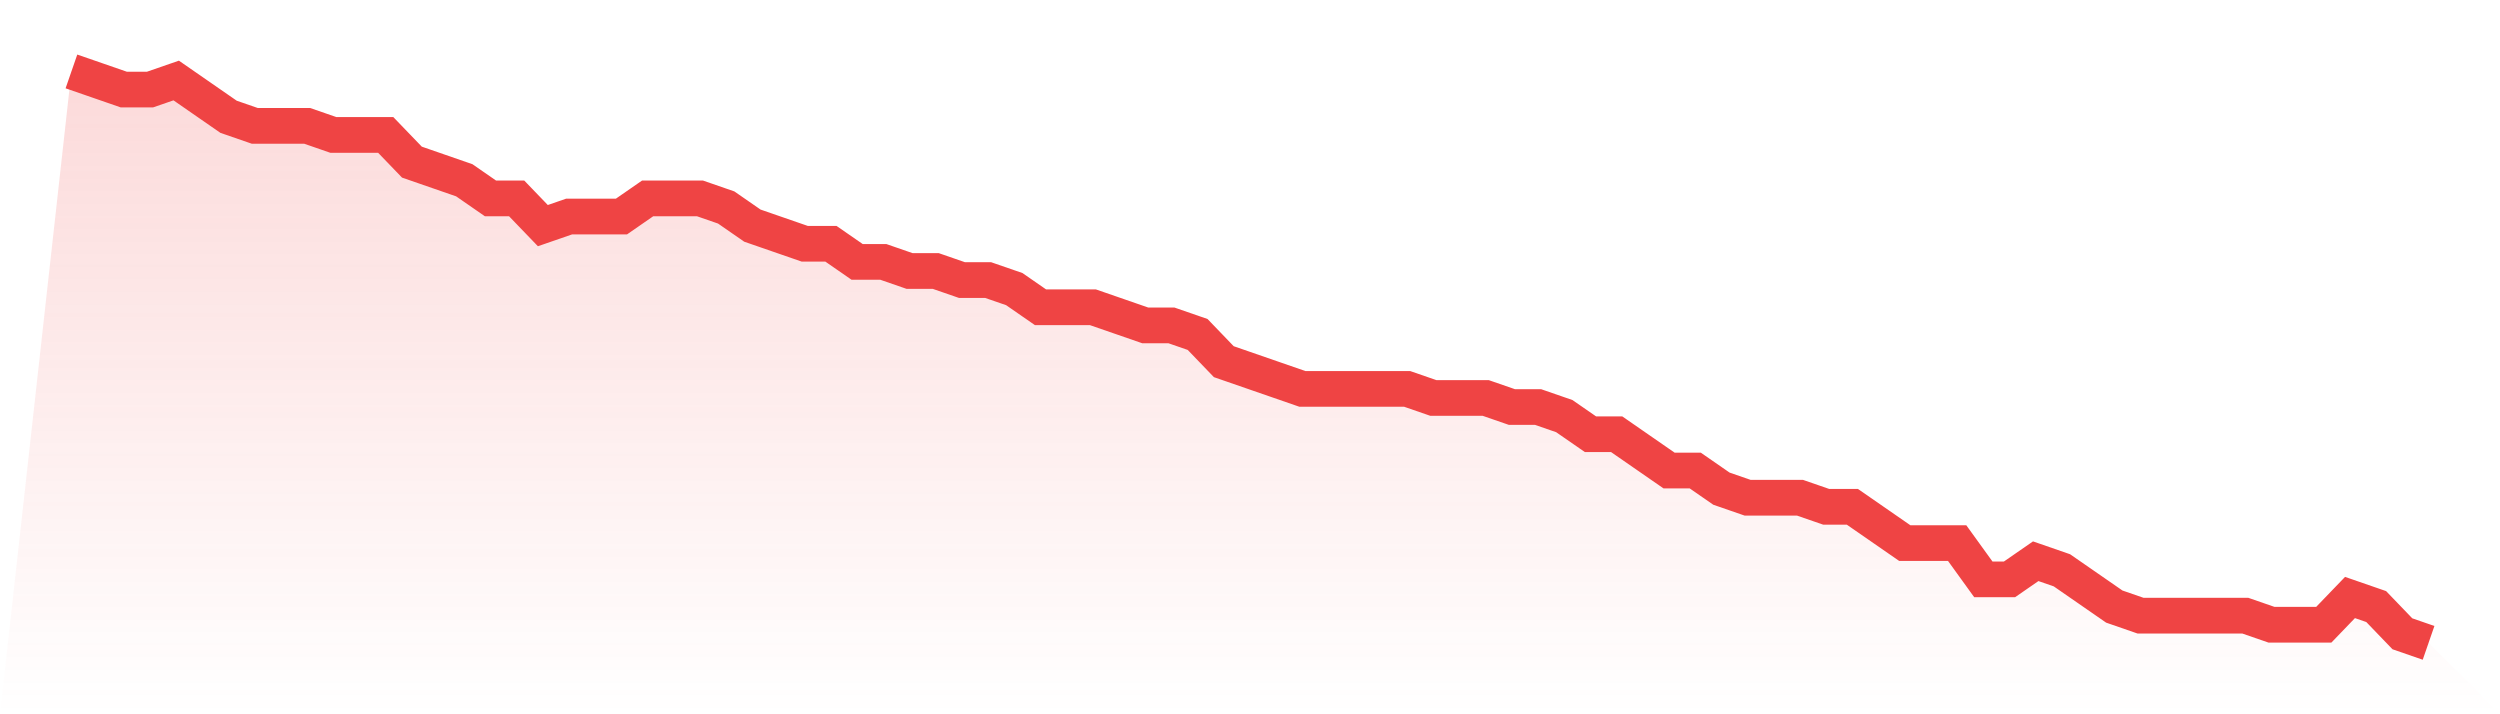
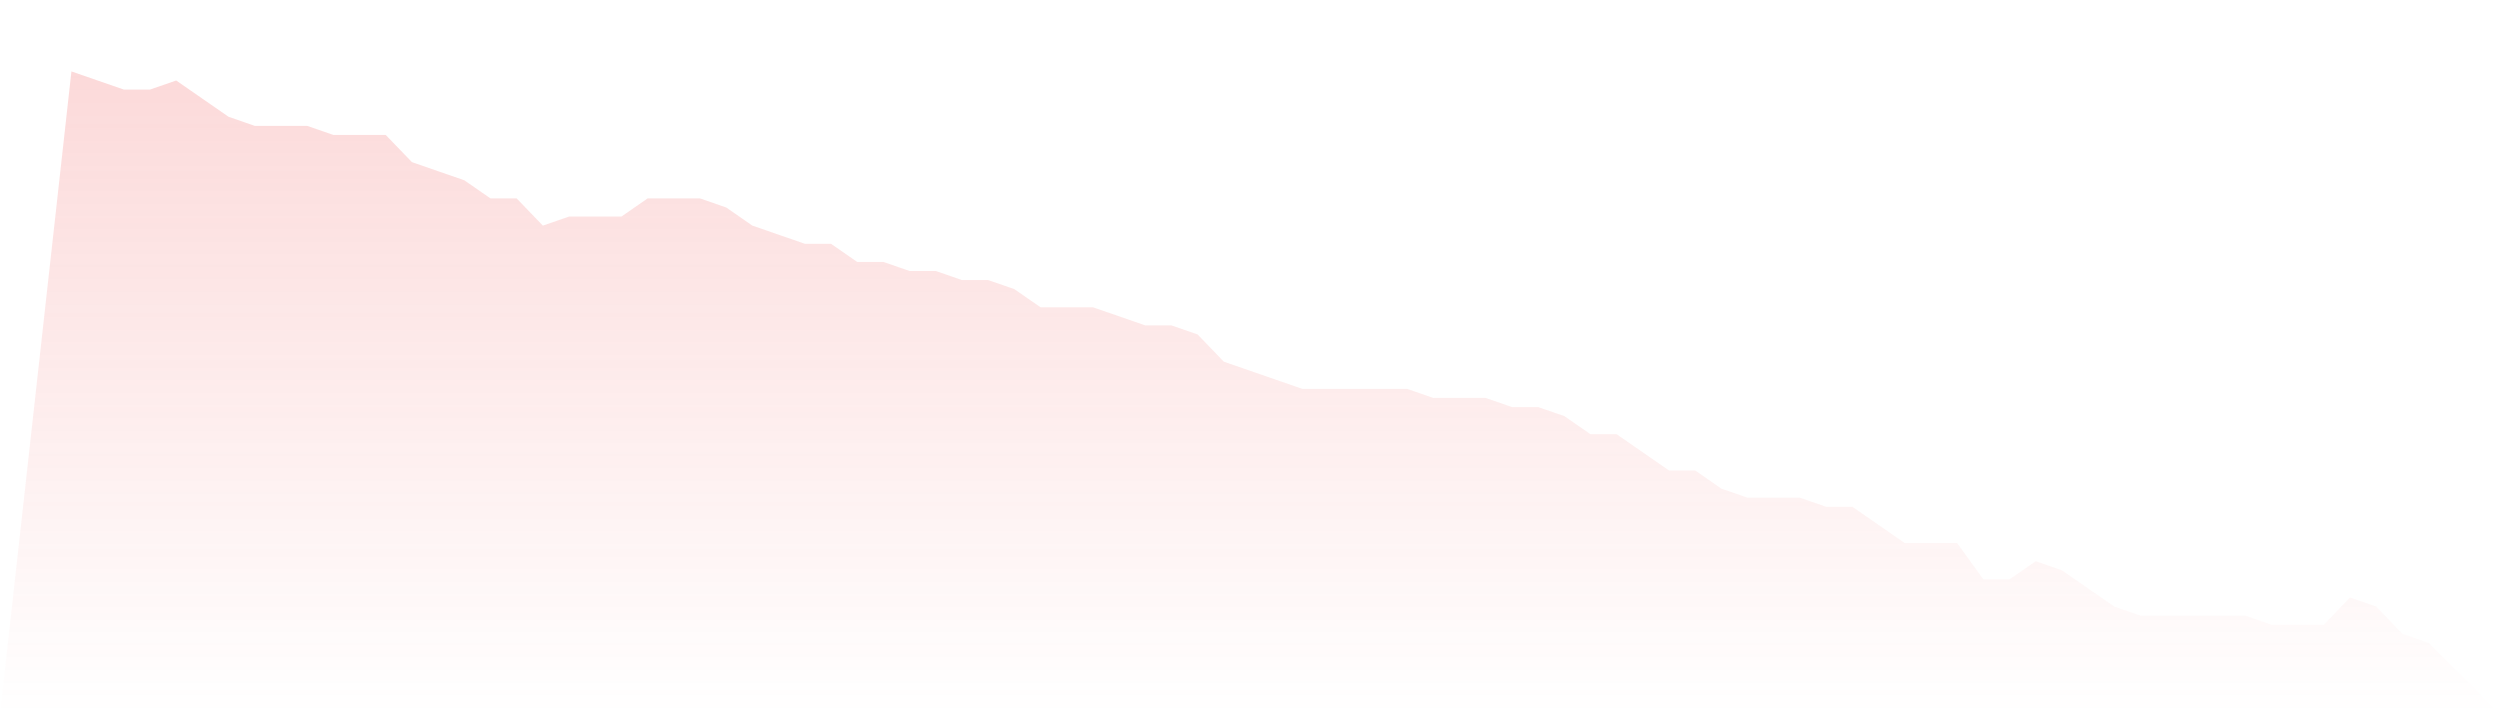
<svg xmlns="http://www.w3.org/2000/svg" viewBox="0 0 140 40">
  <defs>
    <linearGradient id="gradient" x1="0" x2="0" y1="0" y2="1">
      <stop offset="0%" stop-color="#ef4444" stop-opacity="0.2" />
      <stop offset="100%" stop-color="#ef4444" stop-opacity="0" />
    </linearGradient>
  </defs>
  <path d="M4,4 L4,4 L5.467,4.508 L6.933,5.016 L8.4,5.016 L9.867,4.508 L11.333,5.524 L12.8,6.54 L14.267,7.048 L15.733,7.048 L17.2,7.048 L18.667,7.556 L20.133,7.556 L21.6,7.556 L23.067,9.079 L24.533,9.587 L26,10.095 L27.467,11.111 L28.933,11.111 L30.4,12.635 L31.867,12.127 L33.333,12.127 L34.8,12.127 L36.267,11.111 L37.733,11.111 L39.2,11.111 L40.667,11.619 L42.133,12.635 L43.6,13.143 L45.067,13.651 L46.533,13.651 L48,14.667 L49.467,14.667 L50.933,15.175 L52.4,15.175 L53.867,15.683 L55.333,15.683 L56.8,16.19 L58.267,17.206 L59.733,17.206 L61.2,17.206 L62.667,17.714 L64.133,18.222 L65.6,18.222 L67.067,18.73 L68.533,20.254 L70,20.762 L71.467,21.27 L72.933,21.778 L74.4,21.778 L75.867,21.778 L77.333,21.778 L78.8,21.778 L80.267,22.286 L81.733,22.286 L83.2,22.286 L84.667,22.794 L86.133,22.794 L87.6,23.302 L89.067,24.317 L90.533,24.317 L92,25.333 L93.467,26.349 L94.933,26.349 L96.4,27.365 L97.867,27.873 L99.333,27.873 L100.8,27.873 L102.267,28.381 L103.733,28.381 L105.2,29.397 L106.667,30.413 L108.133,30.413 L109.6,30.413 L111.067,32.444 L112.533,32.444 L114,31.429 L115.467,31.937 L116.933,32.952 L118.4,33.968 L119.867,34.476 L121.333,34.476 L122.8,34.476 L124.267,34.476 L125.733,34.476 L127.2,34.984 L128.667,34.984 L130.133,34.984 L131.6,33.46 L133.067,33.968 L134.533,35.492 L136,36 L140,40 L0,40 z" fill="url(#gradient)" />
-   <path d="M4,4 L4,4 L5.467,4.508 L6.933,5.016 L8.4,5.016 L9.867,4.508 L11.333,5.524 L12.8,6.54 L14.267,7.048 L15.733,7.048 L17.2,7.048 L18.667,7.556 L20.133,7.556 L21.6,7.556 L23.067,9.079 L24.533,9.587 L26,10.095 L27.467,11.111 L28.933,11.111 L30.4,12.635 L31.867,12.127 L33.333,12.127 L34.8,12.127 L36.267,11.111 L37.733,11.111 L39.2,11.111 L40.667,11.619 L42.133,12.635 L43.6,13.143 L45.067,13.651 L46.533,13.651 L48,14.667 L49.467,14.667 L50.933,15.175 L52.4,15.175 L53.867,15.683 L55.333,15.683 L56.8,16.19 L58.267,17.206 L59.733,17.206 L61.2,17.206 L62.667,17.714 L64.133,18.222 L65.6,18.222 L67.067,18.73 L68.533,20.254 L70,20.762 L71.467,21.27 L72.933,21.778 L74.4,21.778 L75.867,21.778 L77.333,21.778 L78.8,21.778 L80.267,22.286 L81.733,22.286 L83.2,22.286 L84.667,22.794 L86.133,22.794 L87.6,23.302 L89.067,24.317 L90.533,24.317 L92,25.333 L93.467,26.349 L94.933,26.349 L96.4,27.365 L97.867,27.873 L99.333,27.873 L100.8,27.873 L102.267,28.381 L103.733,28.381 L105.2,29.397 L106.667,30.413 L108.133,30.413 L109.6,30.413 L111.067,32.444 L112.533,32.444 L114,31.429 L115.467,31.937 L116.933,32.952 L118.4,33.968 L119.867,34.476 L121.333,34.476 L122.8,34.476 L124.267,34.476 L125.733,34.476 L127.2,34.984 L128.667,34.984 L130.133,34.984 L131.6,33.46 L133.067,33.968 L134.533,35.492 L136,36" fill="none" stroke="#ef4444" stroke-width="2" />
</svg>